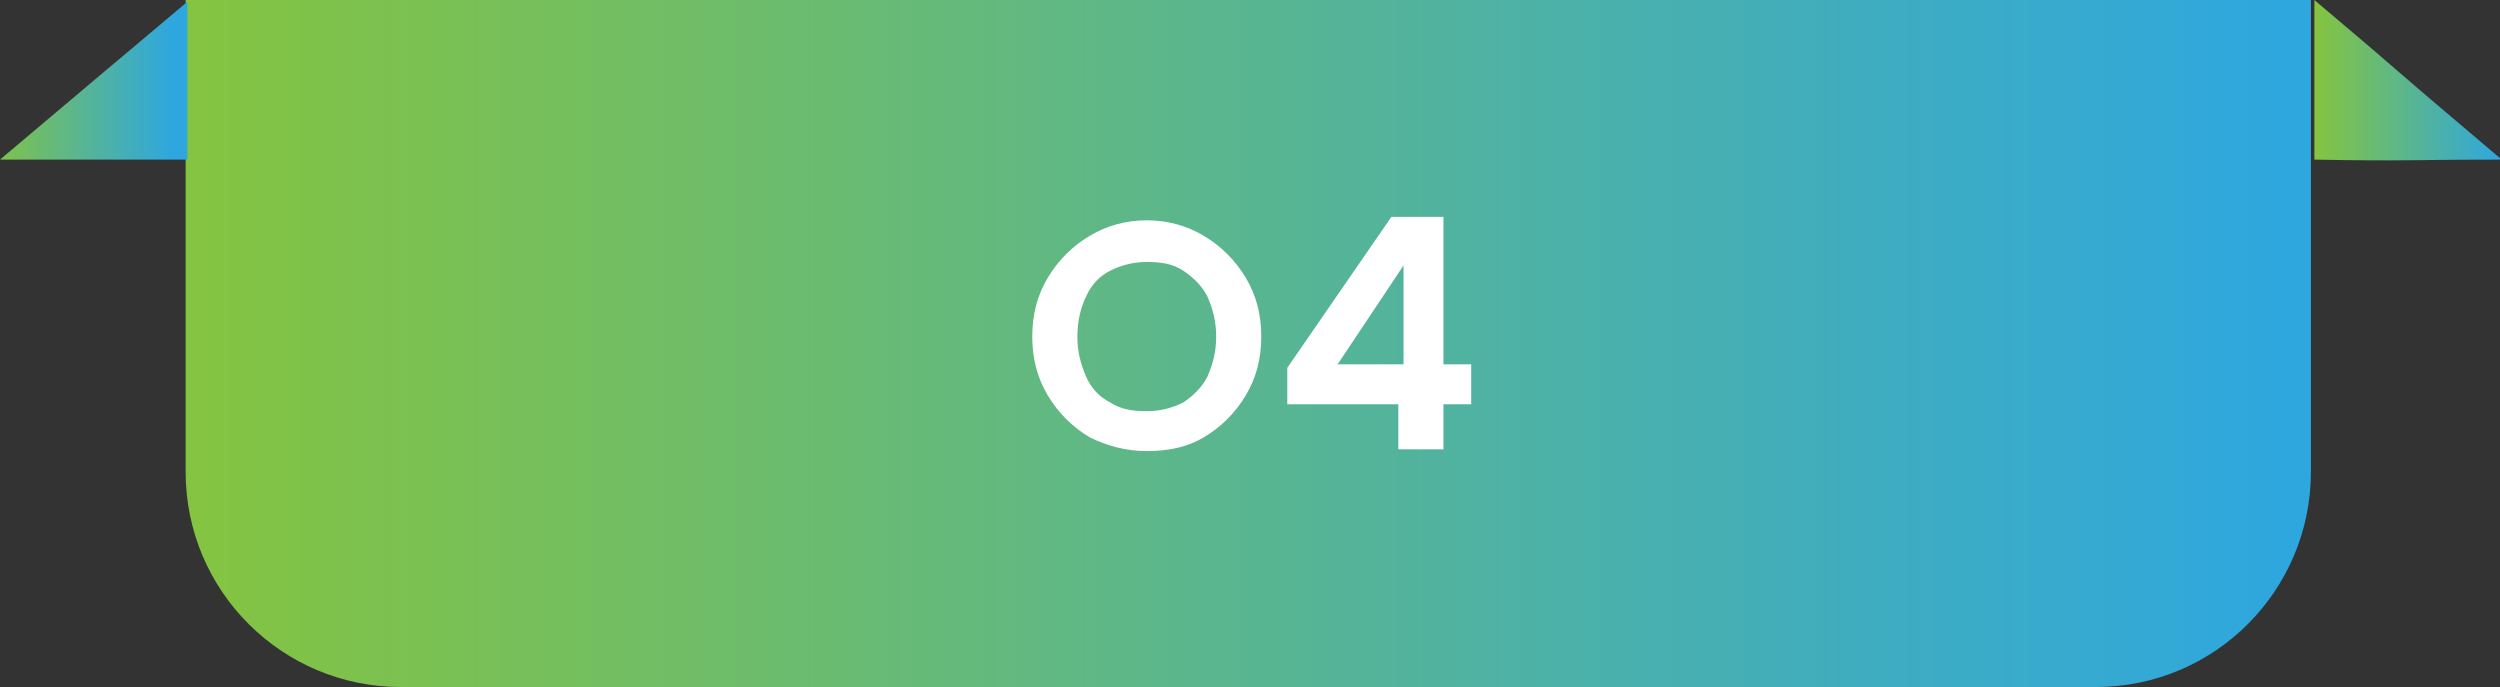
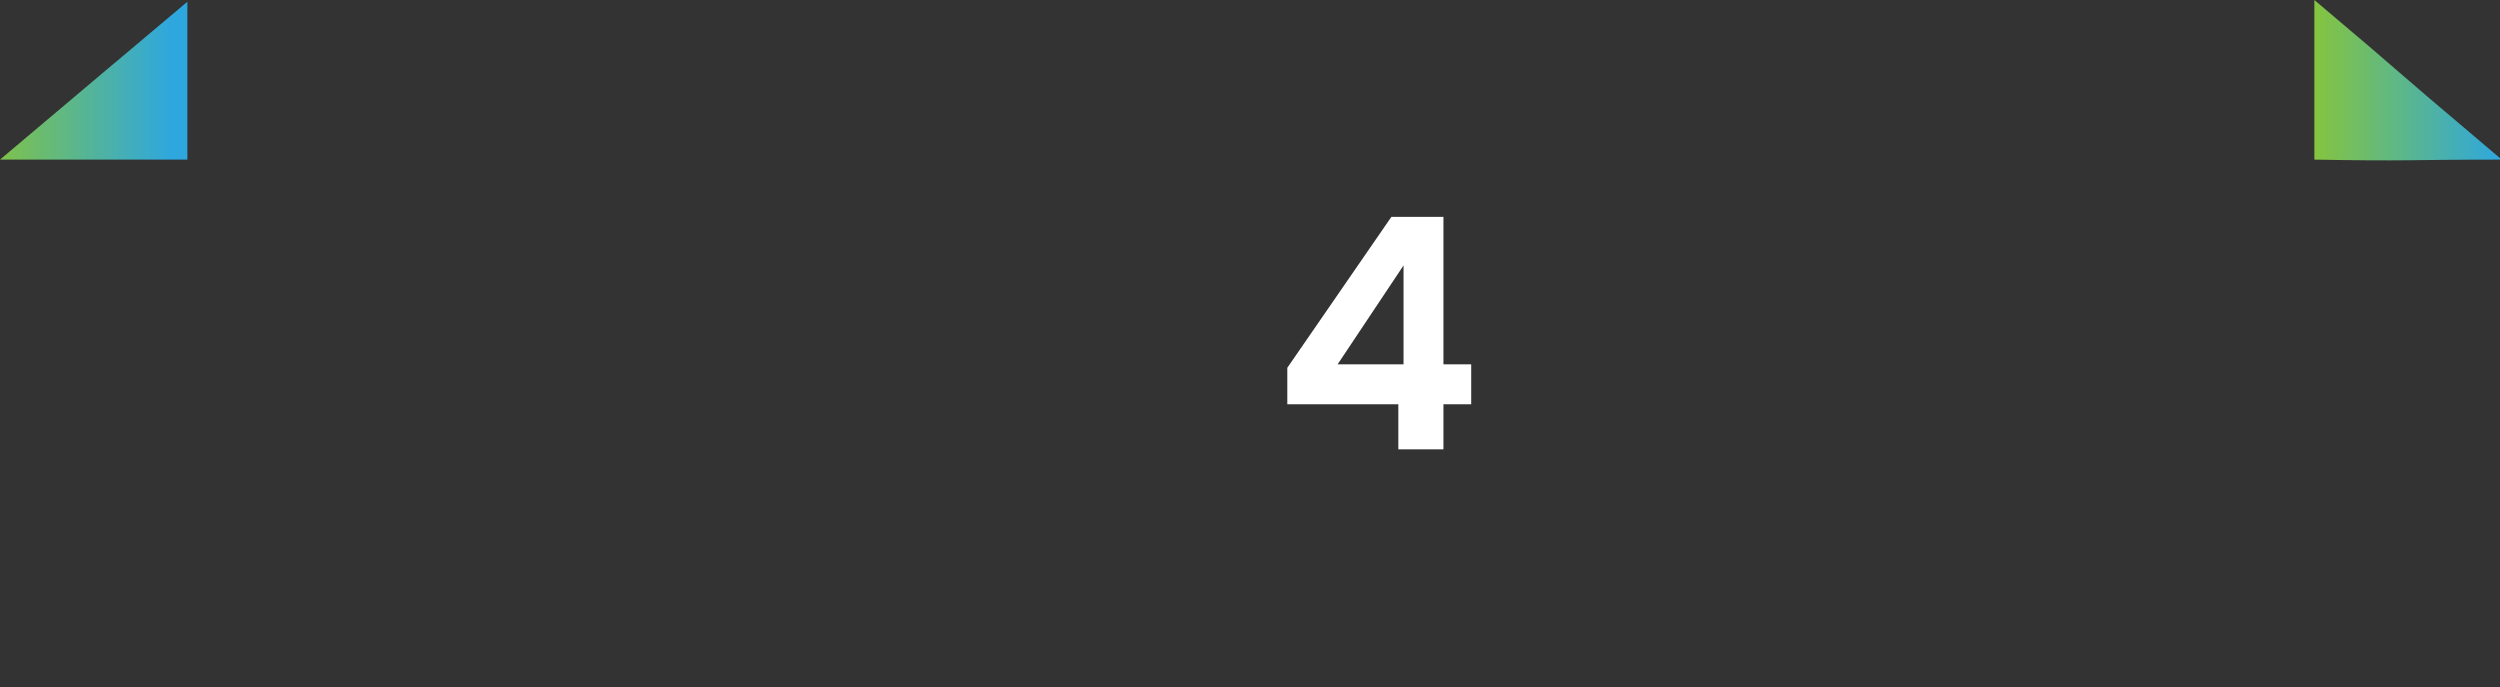
<svg xmlns="http://www.w3.org/2000/svg" xmlns:xlink="http://www.w3.org/1999/xlink" version="1.1" id="Layer_1" x="0px" y="0px" viewBox="0 0 144.1 39.6" style="enable-background:new 0 0 144.1 39.6;" xml:space="preserve">
  <rect x="0" y="0" width="144.1" height="39.6" fill="#333333" stroke="none" />
  <style type="text/css">
	.st0{clip-path:url(#SVGID_00000062887322236318188950000000706570110224730791_);}
	.st1{opacity:0.6;clip-path:url(#SVGID_00000142165669502845528110000006023218905799757999_);}
	.st2{clip-path:url(#SVGID_00000122689062315513406040000006477886103713306010_);fill:#020202;}
	.st3{clip-path:url(#SVGID_00000122689062315513406040000006477886103713306010_);fill:none;stroke:#000000;stroke-miterlimit:10;}
	
		.st4{clip-path:url(#SVGID_00000011021175475785339650000005108757590359757246_);fill:url(#SVGID_00000111881439291234107670000006072333463122427802_);}
	.st5{clip-path:url(#SVGID_00000049218546663168176350000006609714943641703318_);fill:#82C241;}
	.st6{clip-path:url(#SVGID_00000173127744718664520430000015395899420058842792_);}
	.st7{clip-path:url(#SVGID_00000082358842716565876130000006556913665196186033_);}
	.st8{clip-path:url(#SVGID_00000020378770888618279970000010914780837175284399_);}
	.st9{clip-path:url(#SVGID_00000028309934390439980440000017251127589315090064_);}
	.st10{clip-path:url(#SVGID_00000147907144342461520690000017706505871775801478_);fill:#EFF2F7;}
	
		.st11{clip-path:url(#SVGID_00000166656280868487569690000011141079763173139584_);fill:url(#SVGID_00000078757983136241747720000012435081949001655941_);}
	
		.st12{clip-path:url(#SVGID_00000035522068017648898360000015923228161214871215_);fill:url(#SVGID_00000040543402761554954230000002280811940548255877_);}
	
		.st13{clip-path:url(#SVGID_00000079483409830817906220000014843547007336179377_);fill:url(#SVGID_00000181782896804633855040000010494351971665041804_);}
	
		.st14{clip-path:url(#SVGID_00000098917748277554862320000015234450216328993950_);fill:url(#SVGID_00000039839150156971254510000006278642091370833310_);}
	.st15{clip-path:url(#SVGID_00000062880163177643376610000005077151357695034032_);fill:#EFF2F7;}
	.st16{clip-path:url(#SVGID_00000129197914605679984340000012613270449945364385_);fill:#FFFFFF;}
	
		.st17{clip-path:url(#SVGID_00000129197914605679984340000012613270449945364385_);fill:url(#SVGID_00000041292743265508394540000014397231382425649796_);}
	
		.st18{clip-path:url(#SVGID_00000134936579267590674260000015887109815028608386_);fill:url(#SVGID_00000004506740174937476010000012981571461129715365_);}
	
		.st19{clip-path:url(#SVGID_00000006688860551616209160000011457680242969586853_);fill:url(#SVGID_00000029744967210895790420000003127073899824229810_);}
	
		.st20{clip-path:url(#SVGID_00000178201727610531734670000012252136220569777030_);fill:url(#SVGID_00000083088672975217007450000014273925901211871117_);}
	
		.st21{clip-path:url(#SVGID_00000081626869616110021150000012544236975515199674_);fill:url(#SVGID_00000018216233356711785570000017178048032269121190_);}
	
		.st22{clip-path:url(#SVGID_00000137122894216684409420000012641709251084259755_);fill:url(#SVGID_00000177466539953814592920000007329604719923108268_);}
	
		.st23{clip-path:url(#SVGID_00000179608432319226111470000013935972029892886160_);fill:url(#SVGID_00000060024582514291345640000007215618011075017627_);}
	
		.st24{clip-path:url(#SVGID_00000082327245187837227570000000590463894408904892_);fill:url(#SVGID_00000103977192774676705700000010288671830457640124_);}
	
		.st25{clip-path:url(#SVGID_00000013873830285394789980000006036527832317643428_);fill:url(#SVGID_00000070098866580159464500000014513977141757098638_);}
	
		.st26{clip-path:url(#SVGID_00000055708071782738150200000014396005549941588391_);fill:url(#SVGID_00000168115658846217460640000018242870326549705403_);}
	
		.st27{clip-path:url(#SVGID_00000078008106018639513660000018154974562096914312_);fill:url(#SVGID_00000163772579074989940250000004470261611430426007_);}
	
		.st28{clip-path:url(#SVGID_00000095331463182330259520000014620770451654904482_);fill:url(#SVGID_00000132068478535849566950000010941460775197872538_);}
	
		.st29{clip-path:url(#SVGID_00000160184059322880411450000005746513167217086888_);fill:url(#SVGID_00000104688406256390442090000007732403351933740444_);}
	
		.st30{clip-path:url(#SVGID_00000150800460260330617470000009213174978767024051_);fill:url(#SVGID_00000125595995429803647500000013774061137420286655_);}
	
		.st31{clip-path:url(#SVGID_00000040576364601761371230000014664773278099549058_);fill:url(#SVGID_00000085944170025076772350000009660654510505083037_);}
	.st32{clip-path:url(#SVGID_00000097480570820885955850000016850105556358331033_);fill:#FFFFFF;}
	
		.st33{clip-path:url(#SVGID_00000097480570820885955850000016850105556358331033_);fill:url(#SVGID_00000091716124490181691940000008571258166943820735_);}
	
		.st34{clip-path:url(#SVGID_00000179638401176200395370000017803944679070750106_);fill:url(#SVGID_00000024680840449864373860000006307693986176897714_);}
	
		.st35{clip-path:url(#SVGID_00000013900508021691865690000011403916219051502208_);fill:url(#SVGID_00000029744451207419343180000008232421101559559829_);}
	
		.st36{clip-path:url(#SVGID_00000039122436686604889830000016620901148984257470_);fill:url(#SVGID_00000000196743672143542550000014962906538963147181_);}
	
		.st37{clip-path:url(#SVGID_00000149351911136922636550000000795121512348960155_);fill:url(#SVGID_00000111150870428316131970000007286421088860380301_);}
	
		.st38{clip-path:url(#SVGID_00000008135251034145053270000018008766229751941006_);fill:url(#SVGID_00000086672639271226533420000010380383317066434236_);}
	
		.st39{clip-path:url(#SVGID_00000078040759137750634670000006684237987653344663_);fill:url(#SVGID_00000018941365082412205220000001349771720386750601_);}
	
		.st40{clip-path:url(#SVGID_00000036941582513408367610000012132608918509639077_);fill:url(#SVGID_00000065789795577087381730000014817506638494901910_);}
	.st41{clip-path:url(#SVGID_00000087410077625419169920000016128706628850161569_);fill:#FFFFFF;}
	
		.st42{clip-path:url(#SVGID_00000087410077625419169920000016128706628850161569_);fill:url(#SVGID_00000041284560834082734000000013451002019477222536_);}
	
		.st43{clip-path:url(#SVGID_00000113338820528228130470000009256565679850511775_);fill:url(#SVGID_00000037669591507727462370000000969753178409972888_);}
	
		.st44{clip-path:url(#SVGID_00000100381387624389784490000005944706970000110745_);fill:url(#SVGID_00000085938047857938820940000014560087139233162394_);}
	
		.st45{clip-path:url(#SVGID_00000102511915920907752090000008176688380919339195_);fill:url(#SVGID_00000008119896686116205120000015117359148061755304_);}
	
		.st46{clip-path:url(#SVGID_00000096031524115726229350000001752579822694485683_);fill:url(#SVGID_00000054952320129996036000000012305157896790209469_);}
	
		.st47{clip-path:url(#SVGID_00000114040954591864206380000014791568155022821782_);fill:url(#SVGID_00000044155033487026845110000007088329738397861044_);}
	
		.st48{clip-path:url(#SVGID_00000164501826967932296600000004686701315971985549_);fill:url(#SVGID_00000104673161676696271350000010459474440309887398_);}
	
		.st49{clip-path:url(#SVGID_00000150780540400718714810000003794816518765136539_);fill:url(#SVGID_00000067198946666041258680000014267609875799663238_);}
	
		.st50{clip-path:url(#SVGID_00000024003515624462156900000016162697819650222494_);fill:url(#SVGID_00000036213445859141961080000008735683193369353866_);}
	
		.st51{clip-path:url(#SVGID_00000151511783540310553410000016403543694574185892_);fill:url(#SVGID_00000121251917980354448530000014528145570438967725_);}
	.st52{clip-path:url(#SVGID_00000054969025609721264890000015704502119730579076_);fill:#FFFFFF;}
	
		.st53{clip-path:url(#SVGID_00000054969025609721264890000015704502119730579076_);fill:url(#SVGID_00000059298167961628200770000011508367881060315800_);}
	
		.st54{clip-path:url(#SVGID_00000034809449518544649810000000069933032873406624_);fill:url(#SVGID_00000006665434961904166260000017869891924999681703_);}
	
		.st55{clip-path:url(#SVGID_00000073721565598253804240000008868941001318814129_);fill:url(#SVGID_00000010999783881323992660000000279664748668243353_);}
	
		.st56{clip-path:url(#SVGID_00000090289629279329788180000015468905388099371175_);fill:url(#SVGID_00000135680661800679481360000001259580174287443867_);}
	
		.st57{clip-path:url(#SVGID_00000047749370768852634000000008116061971412437437_);fill:url(#SVGID_00000008829442977704285980000013703214398462983344_);}
	
		.st58{clip-path:url(#SVGID_00000075870572510248170950000017648616837251512244_);fill:url(#SVGID_00000118368753006923229820000018200204051395966376_);}
	
		.st59{clip-path:url(#SVGID_00000111874001462916848350000003257728483822580134_);fill:url(#SVGID_00000003820748618126118300000011748185034706869675_);}
	
		.st60{clip-path:url(#SVGID_00000109750539000467090810000000754900719899828367_);fill:url(#SVGID_00000174566833218172588480000011943461834839449987_);}
	
		.st61{clip-path:url(#SVGID_00000080907220093389048190000003325520408222179499_);fill:url(#SVGID_00000085936312217825150440000011168934489447423140_);}
	
		.st62{clip-path:url(#SVGID_00000069363443856266237680000014481482708019881897_);fill:url(#SVGID_00000143595417143420655550000006230013059231000232_);}
	
		.st63{clip-path:url(#SVGID_00000013906378097316471640000014965641898517975981_);fill:url(#SVGID_00000017507820580391317120000011186425482025829253_);}
	
		.st64{clip-path:url(#SVGID_00000097486941556643242340000004846343953190907064_);fill:url(#SVGID_00000103226293563601754510000016727610888369029025_);}
	
		.st65{clip-path:url(#SVGID_00000049902998269968224360000008407380951647478671_);fill:url(#SVGID_00000183962772254208711280000010468091160833418635_);}
	.st66{clip-path:url(#SVGID_00000046327472695234900340000001756897436183508881_);}
	.st67{opacity:0.9;clip-path:url(#SVGID_00000106850502534870099190000018326909079664352656_);}
	.st68{clip-path:url(#SVGID_00000070076427539614859640000005015912122442820229_);}
	.st69{clip-path:url(#SVGID_00000106850502534870099190000018326909079664352656_);fill:#82C241;}
	.st70{clip-path:url(#SVGID_00000049211184330750905340000015182877017869526163_);fill:#FFFFFF;}
	.st71{clip-path:url(#SVGID_00000049211184330750905340000015182877017869526163_);fill:#EFEDED;}
	.st72{clip-path:url(#SVGID_00000049211184330750905340000015182877017869526163_);fill:#F4F3F2;}
	
		.st73{clip-path:url(#SVGID_00000183957838313135784640000013554222156922601351_);fill:url(#SVGID_00000108280774118557266430000017397664853964715190_);}
	
		.st74{clip-path:url(#SVGID_00000030472549131697515470000000479976792868016514_);fill:url(#SVGID_00000148629621775963521440000007169603989384103309_);}
	.st75{clip-path:url(#SVGID_00000005249030815746642450000004399916770780841357_);fill:#DAE382;}
	.st76{clip-path:url(#SVGID_00000005249030815746642450000004399916770780841357_);fill:#FFFFFF;}
	.st77{clip-path:url(#SVGID_00000005249030815746642450000004399916770780841357_);fill:#AFD6F0;}
	.st78{clip-path:url(#SVGID_00000005249030815746642450000004399916770780841357_);fill:#EFC266;}
	.st79{clip-path:url(#SVGID_00000005249030815746642450000004399916770780841357_);fill:#CCB8C6;}
	
		.st80{clip-path:url(#SVGID_00000051377001370955750330000008689474071940543667_);fill:url(#SVGID_00000132060958178839927280000012586428920166614913_);}
	
		.st81{clip-path:url(#SVGID_00000108295341764279048400000002251500238671084732_);fill:url(#SVGID_00000164492031617121003990000018280139667509896881_);}
	.st82{clip-path:url(#SVGID_00000080167452611448147040000006597266967338770340_);fill:#3B3348;}
	.st83{clip-path:url(#SVGID_00000080167452611448147040000006597266967338770340_);fill:#DD5050;}
	
		.st84{clip-path:url(#SVGID_00000149368780246259131670000002627614123319869858_);fill:url(#SVGID_00000075844126696548842660000000592068607374497953_);}
	.st85{clip-path:url(#SVGID_00000096039657836416402390000008504285621387792025_);fill:#3B3348;}
	.st86{clip-path:url(#SVGID_00000096039657836416402390000008504285621387792025_);fill:#E89F90;}
	.st87{clip-path:url(#SVGID_00000096039657836416402390000008504285621387792025_);fill:#21303C;}
	.st88{clip-path:url(#SVGID_00000096039657836416402390000008504285621387792025_);fill:#333333;}
	
		.st89{clip-path:url(#SVGID_00000041261620531015722810000018034297670916597138_);fill:url(#SVGID_00000048497325925352587500000018295146677648523188_);}
	.st90{clip-path:url(#SVGID_00000138565242389435251130000008476639706471200929_);fill:#333750;}
	.st91{clip-path:url(#SVGID_00000138565242389435251130000008476639706471200929_);fill:#E89F90;}
	.st92{clip-path:url(#SVGID_00000138565242389435251130000008476639706471200929_);fill:#BF635F;}
	.st93{clip-path:url(#SVGID_00000181082870905219127230000003465066814252074426_);}
	.st94{clip-path:url(#SVGID_00000127760226256310608380000004121456636986380705_);fill:#21202B;}
	.st95{clip-path:url(#SVGID_00000127760226256310608380000004121456636986380705_);fill:#C25353;}
	.st96{clip-path:url(#SVGID_00000127760226256310608380000004121456636986380705_);fill:#FFFFFF;}
	.st97{clip-path:url(#SVGID_00000127760226256310608380000004121456636986380705_);fill:#3B3348;}
	.st98{clip-path:url(#SVGID_00000159453158243716544920000009254058601128228765_);}
	.st99{clip-path:url(#SVGID_00000152258293474183151810000016800366656171827091_);}
	.st100{clip-path:url(#SVGID_00000025421867853648673190000013034697715998427827_);fill:#E89F90;}
	.st101{clip-path:url(#SVGID_00000025421867853648673190000013034697715998427827_);fill:#CD5959;}
	.st102{clip-path:url(#SVGID_00000025421867853648673190000013034697715998427827_);fill:#FFFFFF;}
	.st103{clip-path:url(#SVGID_00000025421867853648673190000013034697715998427827_);fill:#DD5050;}
	.st104{clip-path:url(#SVGID_00000025421867853648673190000013034697715998427827_);}
	.st105{clip-path:url(#SVGID_00000117647964164755953790000005799039151825362074_);fill:#DD5050;}
	.st106{clip-path:url(#SVGID_00000025421867853648673190000013034697715998427827_);fill:#3B3348;}
	.st107{opacity:0.25;clip-path:url(#SVGID_00000025421867853648673190000013034697715998427827_);}
	.st108{clip-path:url(#SVGID_00000155853021793380906190000002720740226571527051_);fill:#FFFFFF;}
	.st109{clip-path:url(#SVGID_00000135677529463158273350000006706785586706215073_);fill:#FFFFFF;}
	
		.st110{clip-path:url(#SVGID_00000105402911156106499820000017726659149002744719_);fill:url(#SVGID_00000172430746438541056670000015635180643903203992_);}
	.st111{clip-path:url(#SVGID_00000101798408491877996610000014496614590157410956_);fill:#E89F90;}
	.st112{clip-path:url(#SVGID_00000101798408491877996610000014496614590157410956_);fill:#E48C82;}
	.st113{clip-path:url(#SVGID_00000101798408491877996610000014496614590157410956_);fill:#3B3348;}
	.st114{clip-path:url(#SVGID_00000101798408491877996610000014496614590157410956_);fill:#333750;}
	.st115{clip-path:url(#SVGID_00000101798408491877996610000014496614590157410956_);fill:#BF635F;}
	.st116{clip-path:url(#SVGID_00000101798408491877996610000014496614590157410956_);fill:#FFFFFF;}
	
		.st117{clip-path:url(#SVGID_00000093897443026468389890000010646328819112100487_);fill:url(#SVGID_00000147204450075463216540000004529333540909085349_);}
	.st118{clip-path:url(#SVGID_00000180328091174654942490000013658706800819254716_);fill:#21202B;}
	.st119{clip-path:url(#SVGID_00000180328091174654942490000013658706800819254716_);fill:#EFC266;}
	.st120{clip-path:url(#SVGID_00000180328091174654942490000013658706800819254716_);fill:#CC6C67;}
	.st121{clip-path:url(#SVGID_00000029021015139543566570000004368962105862020004_);}
	.st122{clip-path:url(#SVGID_00000176022078345099403610000004407645676803723680_);fill:#21202B;}
	.st123{opacity:0.25;clip-path:url(#SVGID_00000176022078345099403610000004407645676803723680_);}
	.st124{clip-path:url(#SVGID_00000093893674891802510500000002511092314679383169_);fill:#FFFFFF;}
	.st125{clip-path:url(#SVGID_00000176022078345099403610000004407645676803723680_);fill:#A15757;}
	.st126{clip-path:url(#SVGID_00000176022078345099403610000004407645676803723680_);fill:#85554A;}
	.st127{clip-path:url(#SVGID_00000176022078345099403610000004407645676803723680_);fill:#FFFFFF;}
	
		.st128{clip-path:url(#SVGID_00000116928535417684801400000007794031229337830299_);fill:url(#SVGID_00000079487965213781017400000009893586461293538192_);}
	
		.st129{clip-path:url(#SVGID_00000006707378653007425880000010446060486129195399_);fill:url(#SVGID_00000096027704286174283540000018315022764244438664_);}
	
		.st130{clip-path:url(#SVGID_00000171689925773711529290000001042559798743381912_);fill:url(#SVGID_00000040575731194739228630000016208183799493527482_);}
	.st131{clip-path:url(#SVGID_00000172422561234665924600000004719363851149730223_);fill:#3B3348;}
	.st132{clip-path:url(#SVGID_00000172422561234665924600000004719363851149730223_);fill:#E89F90;}
	.st133{clip-path:url(#SVGID_00000172422561234665924600000004719363851149730223_);fill:#BB5151;}
	.st134{clip-path:url(#SVGID_00000172422561234665924600000004719363851149730223_);fill:#85554A;}
	.st135{opacity:0.3;clip-path:url(#SVGID_00000172422561234665924600000004719363851149730223_);}
	.st136{clip-path:url(#SVGID_00000043452380520860921670000005636141702585626534_);fill:#FFFFFF;}
	.st137{clip-path:url(#SVGID_00000049208373545810418530000000833414665113076140_);fill:#FFFFFF;}
	
		.st138{clip-path:url(#SVGID_00000111911435670379671650000010641322100261044363_);fill:url(#SVGID_00000179641620915443589310000002127157536284367775_);}
	.st139{clip-path:url(#SVGID_00000147194254236518697720000008706446375436630162_);fill:#A8DAF5;}
	.st140{clip-path:url(#SVGID_00000147194254236518697720000008706446375436630162_);fill:#FFFFFF;}
	.st141{clip-path:url(#SVGID_00000147194254236518697720000008706446375436630162_);fill:#5769B3;}
	.st142{clip-path:url(#SVGID_00000147194254236518697720000008706446375436630162_);fill:#E89F90;}
	
		.st143{clip-path:url(#SVGID_00000116952821290911340450000006011056231825071283_);fill:url(#SVGID_00000012431502932115916080000000509898794931867018_);}
	.st144{clip-path:url(#SVGID_00000109743666449755778810000010373519348228536759_);fill:#F2F2F2;}
	.st145{clip-path:url(#SVGID_00000109743666449755778810000010373519348228536759_);fill:#5769B3;}
	.st146{clip-path:url(#SVGID_00000109743666449755778810000010373519348228536759_);fill:#DF665C;}
	.st147{clip-path:url(#SVGID_00000109743666449755778810000010373519348228536759_);fill:#EFC266;}
	.st148{clip-path:url(#SVGID_00000109743666449755778810000010373519348228536759_);fill:#DAE382;}
	
		.st149{clip-path:url(#SVGID_00000065037134871096048470000016804506754300118406_);fill:url(#SVGID_00000127033671023792202640000001763913003172666550_);}
	.st150{clip-path:url(#SVGID_00000052067033315787719020000016802926217030642839_);fill:#3B3348;}
	.st151{clip-path:url(#SVGID_00000052067033315787719020000016802926217030642839_);fill:#FFFFFF;}
	.st152{clip-path:url(#SVGID_00000052067033315787719020000016802926217030642839_);fill:#CCB8C6;}
	.st153{clip-path:url(#SVGID_00000052067033315787719020000016802926217030642839_);fill:#001F50;}
	.st154{fill:none;}
	
		.st155{clip-path:url(#SVGID_00000044861940651850143670000016813313741386993549_);fill:url(#SVGID_00000039838266814723806470000012399676468649287828_);}
	
		.st156{clip-path:url(#SVGID_00000020390980180865011850000004555311288708181929_);fill:url(#SVGID_00000165941073647638928330000011389555646244914585_);}
	
		.st157{clip-path:url(#SVGID_00000140695670162570243550000005529575993085508011_);fill:url(#SVGID_00000116211200109794034940000010432867478954050708_);}
	.st158{fill:#FFFFFF;}
	
		.st159{clip-path:url(#SVGID_00000128471290747666677410000006197016231990365342_);fill:url(#SVGID_00000062183949410337956000000001995389092466458262_);}
	
		.st160{clip-path:url(#SVGID_00000092447463169671931830000007870011280299050369_);fill:url(#SVGID_00000039108775876614119620000017016190865660863665_);}
	
		.st161{clip-path:url(#SVGID_00000043445472419907174660000016830178955527862463_);fill:url(#SVGID_00000165197948276819556390000012299015147973127845_);}
	
		.st162{clip-path:url(#SVGID_00000145740867739496489590000003601910709451091871_);fill:url(#SVGID_00000063596637157080253600000006402535724121063344_);}
	
		.st163{clip-path:url(#SVGID_00000104685848310906631840000010689315395742805933_);fill:url(#SVGID_00000065773333626946605700000014325498886127499704_);}
	
		.st164{clip-path:url(#SVGID_00000104690214855284791980000002585205425768119707_);fill:url(#SVGID_00000002375176621980766040000004310455280846779296_);}
	
		.st165{clip-path:url(#SVGID_00000029031019775678413920000013997849571360367232_);fill:url(#SVGID_00000126294126373420546110000004570498694416359871_);}
	
		.st166{clip-path:url(#SVGID_00000106826345553488706870000012743622112466437788_);fill:url(#SVGID_00000173131904695087373120000004584338573484535943_);}
	
		.st167{clip-path:url(#SVGID_00000034080432146934817680000007411820546214389688_);fill:url(#SVGID_00000160905366483097799620000002141969973028293801_);}
</style>
  <g>
    <g>
      <defs>
-         <path id="SVGID_00000163787683202534755500000004644262314685685668_" d="M10.7,0v27.2c0,6.9,5.6,12.4,12.4,12.4h97.7     c6.9,0,12.4-5.6,12.4-12.4V0H10.7z" />
-       </defs>
+         </defs>
      <clipPath id="SVGID_00000164473209413318159840000007067781290859639970_">
        <use xlink:href="#SVGID_00000163787683202534755500000004644262314685685668_" style="overflow:visible;" />
      </clipPath>
      <linearGradient id="SVGID_00000150802960195809397240000010447830627747300502_" gradientUnits="userSpaceOnUse" x1="-2072.628" y1="1989.747" x2="-2071.628" y2="1989.747" gradientTransform="matrix(122.628 0 0 -122.628 254172.281 244017.828)">
        <stop offset="0" style="stop-color:#84C441" />
        <stop offset="0.989" style="stop-color:#2EA7DF" />
        <stop offset="1" style="stop-color:#2EA7DF" />
      </linearGradient>
-       <rect x="10.7" y="0" style="clip-path:url(#SVGID_00000164473209413318159840000007067781290859639970_);fill:url(#SVGID_00000150802960195809397240000010447830627747300502_);" width="122.6" height="39.6" />
    </g>
    <g>
      <defs>
        <path id="SVGID_00000067213351068653510380000007314410242180769169_" d="M0,9.2c5.5,0,5.3,0,10.8,0c0-6.7,0-2.4,0-9.1     C4.4,5.5,8.4,2.1,0,9.2" />
      </defs>
      <clipPath id="SVGID_00000083804342846152312160000016955654322713907840_">
        <use xlink:href="#SVGID_00000067213351068653510380000007314410242180769169_" style="overflow:visible;" />
      </clipPath>
      <linearGradient id="SVGID_00000059300271708067931990000011902270713281354927_" gradientUnits="userSpaceOnUse" x1="-1986.215" y1="1983.037" x2="-1985.215" y2="1983.037" gradientTransform="matrix(10.786 0 0 -10.786 21422.654 21393.029)">
        <stop offset="0" style="stop-color:#84C441" />
        <stop offset="0.989" style="stop-color:#2EA7DF" />
        <stop offset="1" style="stop-color:#2EA7DF" />
      </linearGradient>
      <rect y="0.1" style="clip-path:url(#SVGID_00000083804342846152312160000016955654322713907840_);fill:url(#SVGID_00000059300271708067931990000011902270713281354927_);" width="10.8" height="9.2" />
    </g>
    <g>
      <defs>
        <path id="SVGID_00000022530065642362863710000010318885985671491238_" d="M133.4,9.2c5.5,0.1,5.3,0,10.8,0     c-8.4-7.1-4.4-3.8-10.8-9.2C133.4,6.7,133.4,2.5,133.4,9.2" />
      </defs>
      <clipPath id="SVGID_00000025444107688558997730000016320192670006485684_">
        <use xlink:href="#SVGID_00000022530065642362863710000010318885985671491238_" style="overflow:visible;" />
      </clipPath>
      <linearGradient id="SVGID_00000035524242773303571190000009119492300886737562_" gradientUnits="userSpaceOnUse" x1="-1986.025" y1="1983.022" x2="-1985.025" y2="1983.022" gradientTransform="matrix(10.764 0 0 -10.764 21511.065 21350.025)">
        <stop offset="0" style="stop-color:#84C441" />
        <stop offset="0.989" style="stop-color:#2EA7DF" />
        <stop offset="1" style="stop-color:#2EA7DF" />
      </linearGradient>
      <rect x="133.4" style="clip-path:url(#SVGID_00000025444107688558997730000016320192670006485684_);fill:url(#SVGID_00000035524242773303571190000009119492300886737562_);" width="10.8" height="9.3" />
    </g>
    <g>
-       <path class="st158" d="M62.8,25.2c-1-0.6-1.8-1.4-2.4-2.4s-0.9-2.1-0.9-3.4c0-1.3,0.3-2.4,0.9-3.4s1.4-1.8,2.4-2.4    c1-0.6,2.1-0.9,3.3-0.9c1.2,0,2.3,0.3,3.3,0.9c1,0.6,1.8,1.4,2.4,2.4c0.6,1,0.9,2.1,0.9,3.4c0,1.3-0.3,2.4-0.9,3.4    c-0.6,1-1.4,1.8-2.4,2.4c-1,0.6-2.1,0.8-3.3,0.8C64.9,26,63.8,25.7,62.8,25.2z M68.2,23.2c0.6-0.4,1.1-0.9,1.4-1.5    c0.3-0.7,0.5-1.4,0.5-2.3s-0.2-1.6-0.5-2.3c-0.3-0.6-0.8-1.1-1.4-1.5s-1.3-0.5-2.1-0.5s-1.5,0.2-2.1,0.5s-1.1,0.8-1.4,1.5    c-0.3,0.6-0.5,1.4-0.5,2.3s0.2,1.6,0.5,2.3s0.8,1.2,1.4,1.5c0.6,0.4,1.3,0.5,2.1,0.5S67.6,23.5,68.2,23.2z" />
      <path class="st158" d="M74.2,23.2v-2l6-8.7h3V21h1.6v2.3h-1.6v2.6h-2.6v-2.6H74.2z M80.9,15.3L77.1,21h3.8V15.3z" />
    </g>
-     <rect x="58.8" y="10.2" class="st154" width="26.7" height="26.7" />
  </g>
</svg>